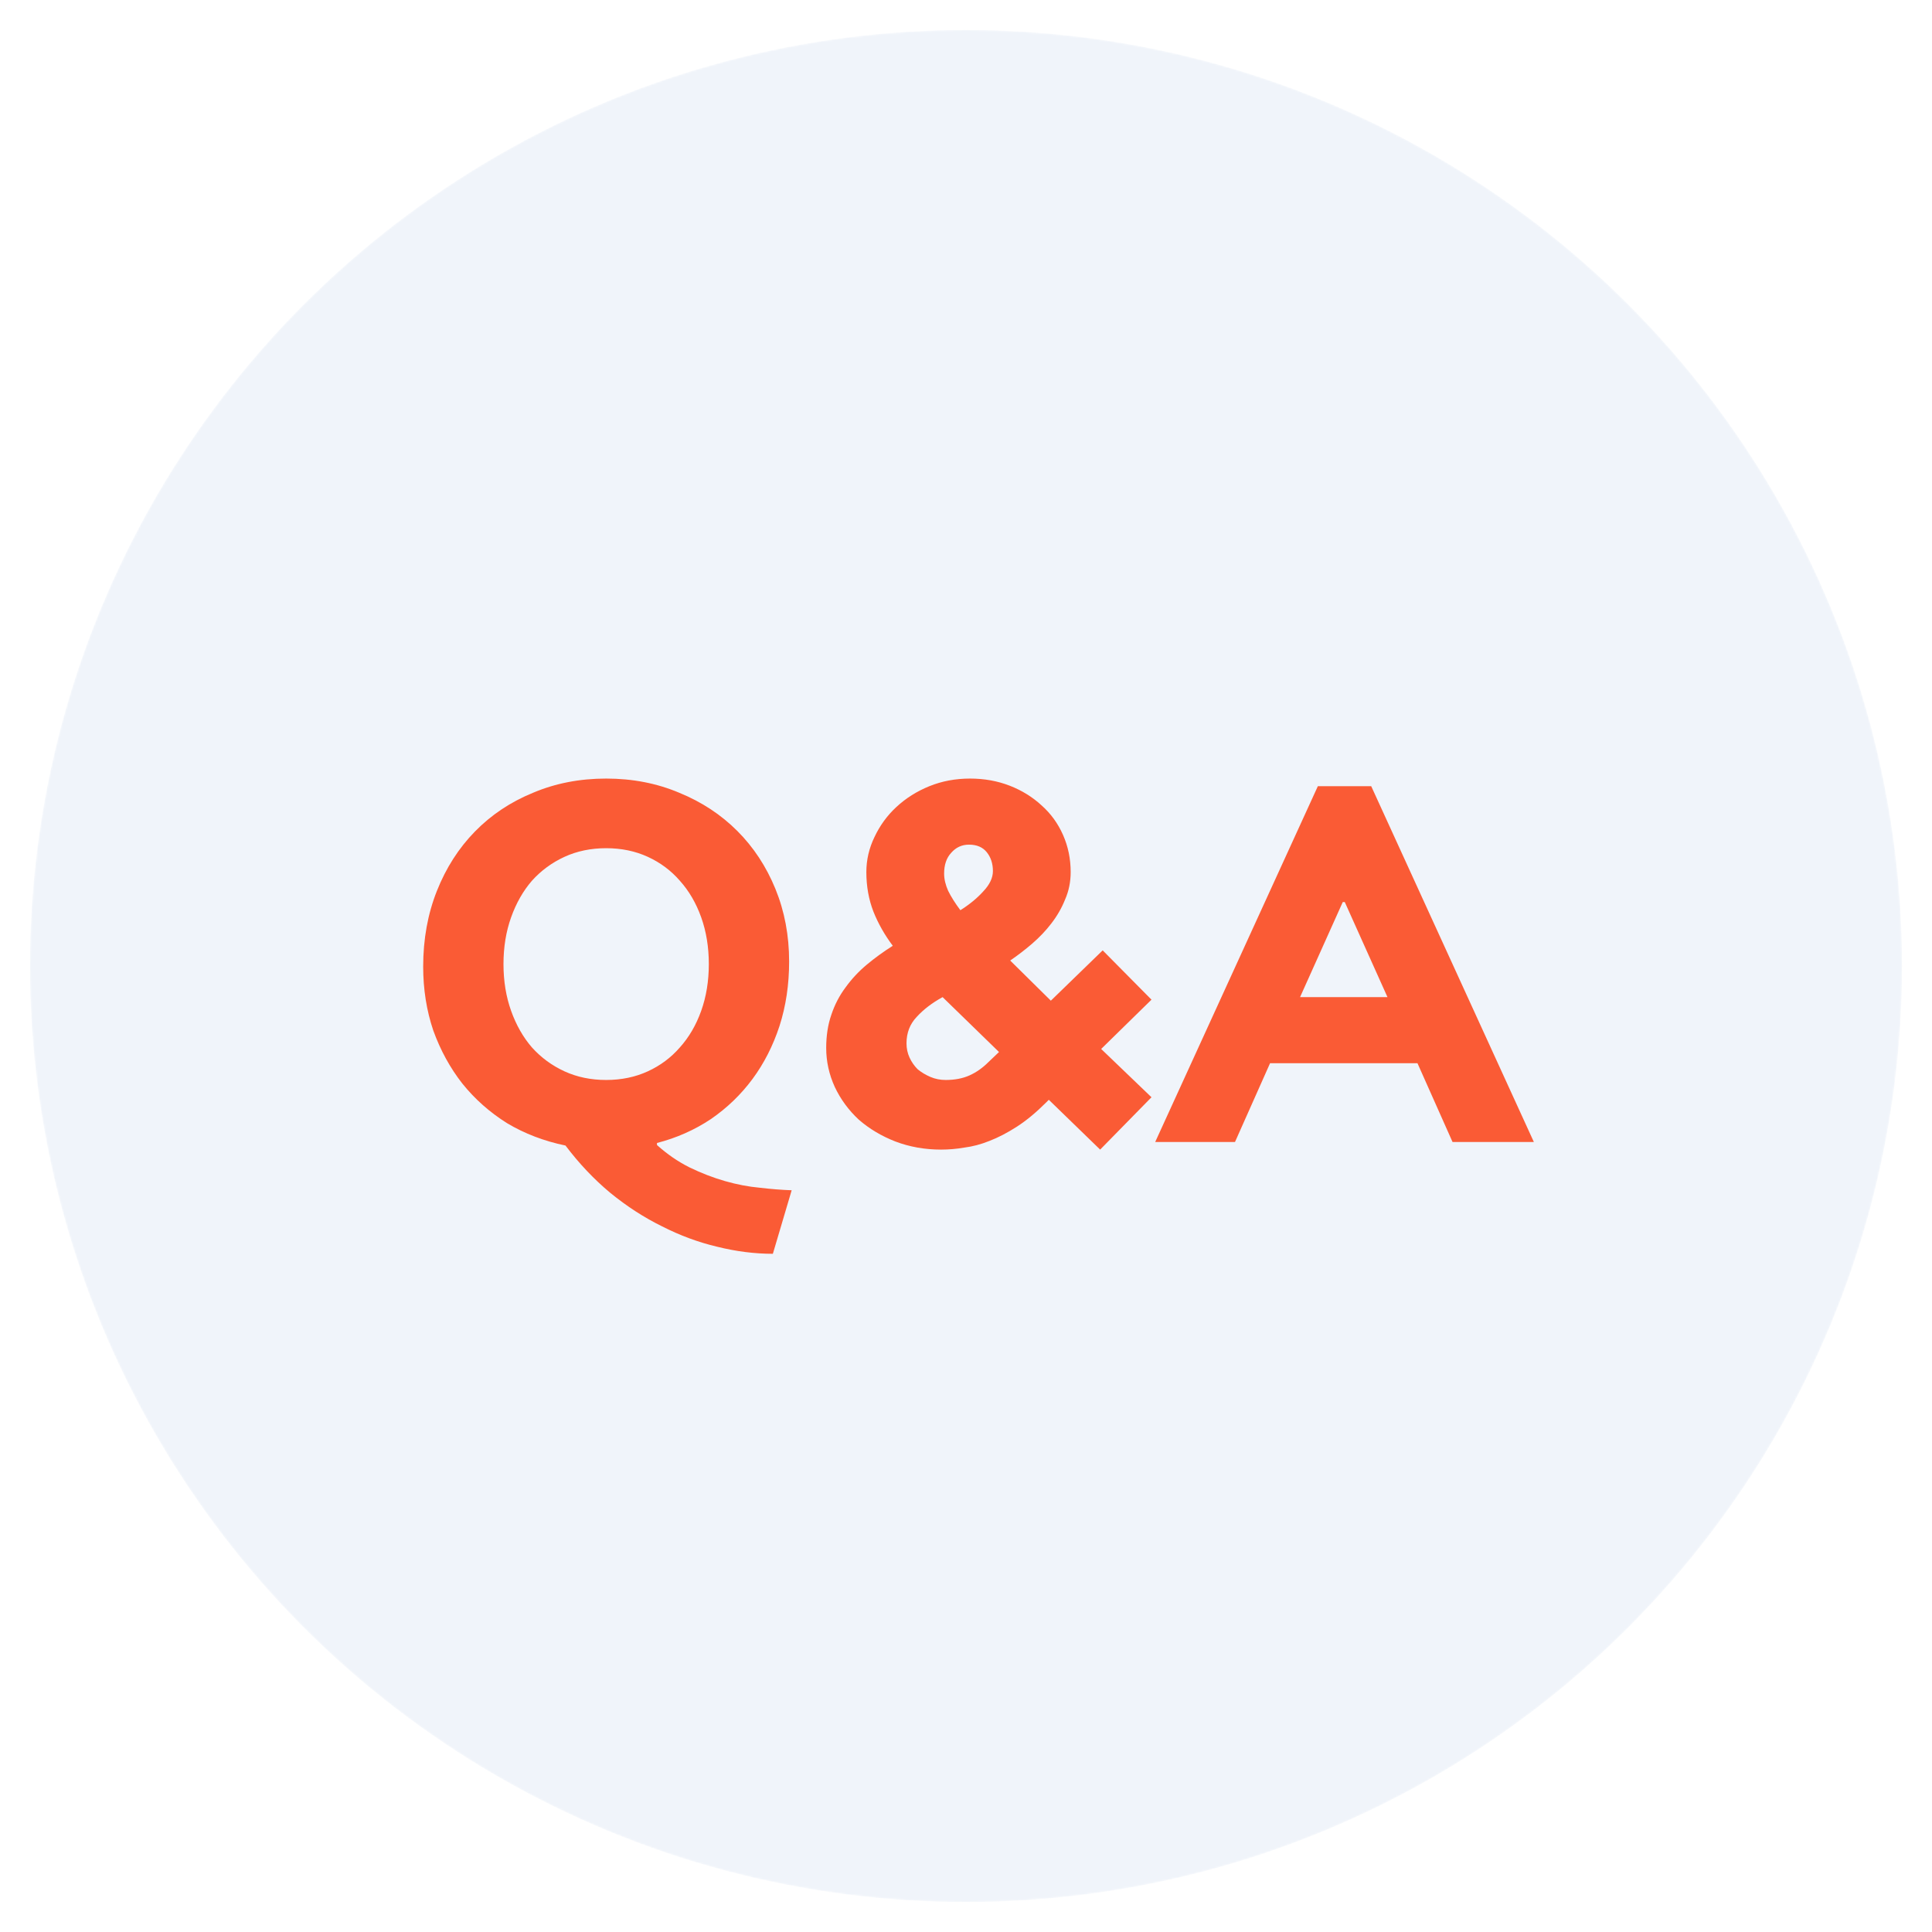
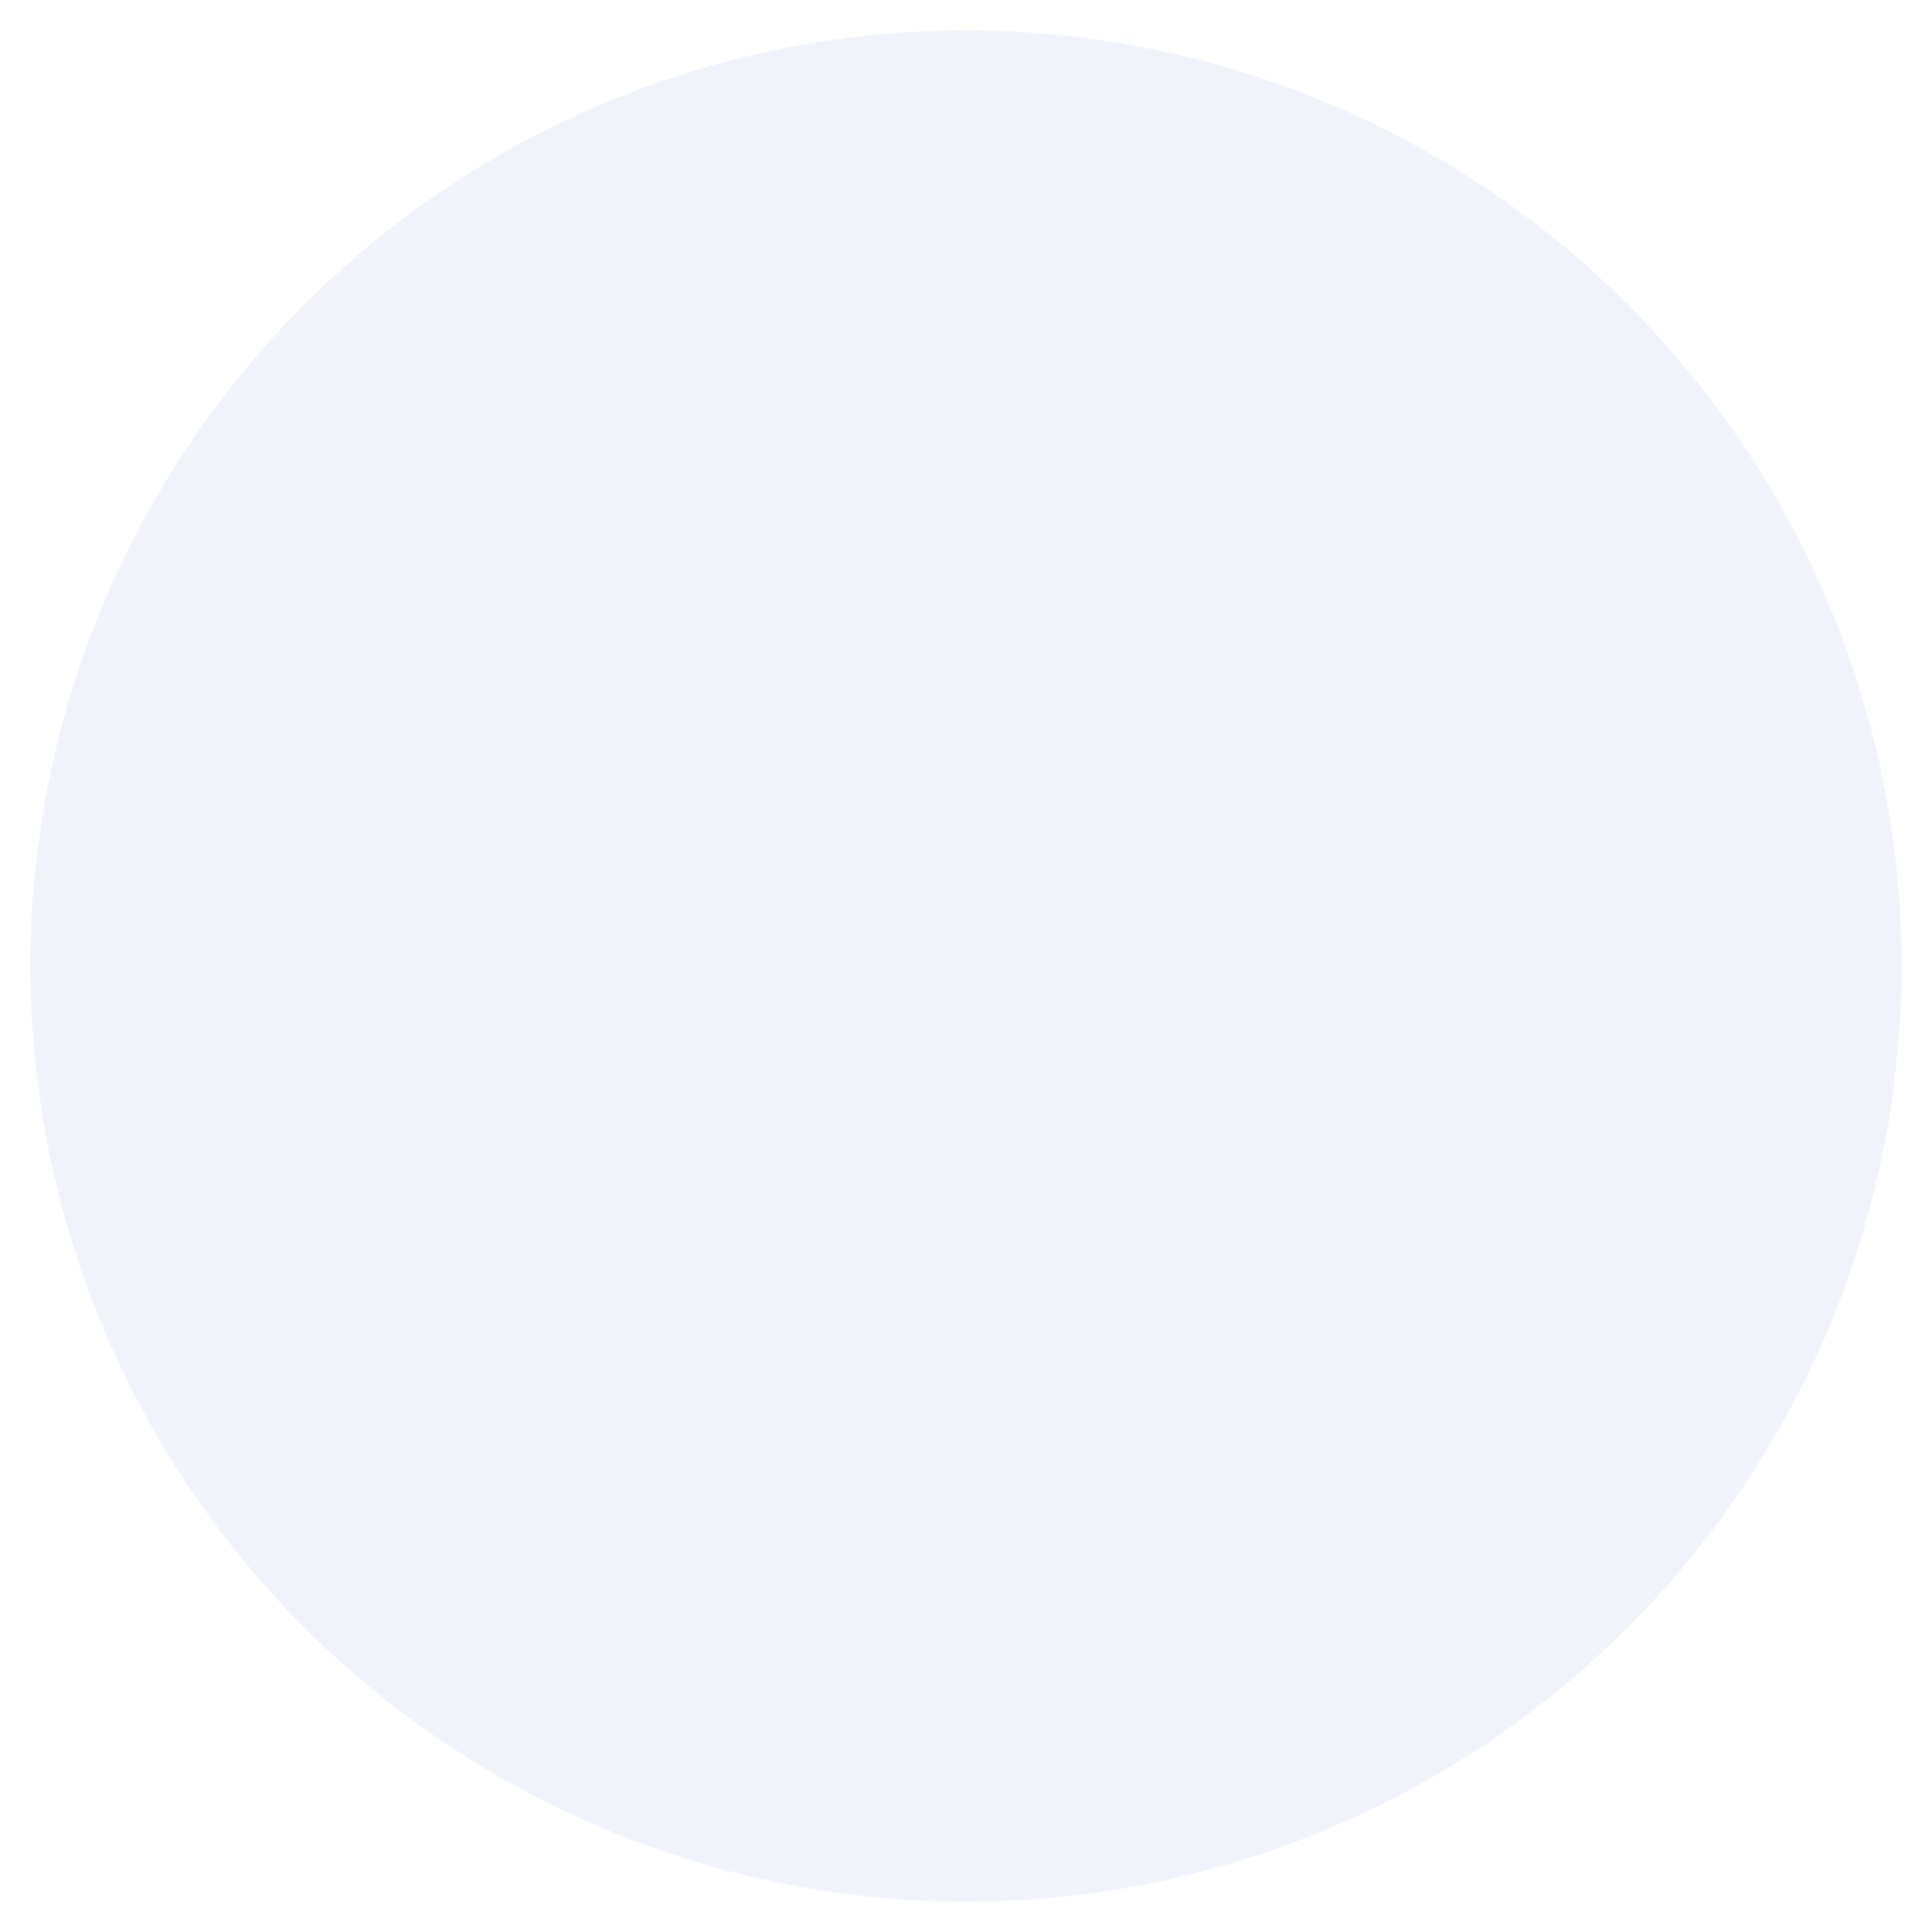
<svg xmlns="http://www.w3.org/2000/svg" width="1032" height="1032" viewBox="0 0 1032 1032" fill="none">
  <g filter="url(#filter0_d_61_38)">
    <mask id="mask0_61_38" style="mask-type:alpha" maskUnits="userSpaceOnUse" x="16" y="2" width="1000" height="1000">
      <circle cx="516" cy="502" r="500" fill="#D9D9D9" />
    </mask>
    <g mask="url(#mask0_61_38)">
      <circle cx="516" cy="502" r="500" fill="#F0F4FA" />
    </g>
-     <path d="M226.045 502.335C226.045 487.674 228.489 474.19 233.376 461.882C238.262 449.575 245.05 438.986 253.738 430.118C262.425 421.249 272.742 414.371 284.688 409.484C296.633 404.416 309.665 401.882 323.783 401.882C337.9 401.882 350.932 404.416 362.878 409.484C374.824 414.371 385.14 421.158 393.828 429.846C402.516 438.534 409.303 448.851 414.19 460.796C419.077 472.742 421.52 485.683 421.52 499.62C421.52 511.928 419.801 523.421 416.362 534.1C412.923 544.597 408.127 554.009 401.973 562.335C395.819 570.661 388.398 577.81 379.71 583.783C371.023 589.575 361.43 593.828 350.932 596.543V597.629C356.362 602.516 362.154 606.498 368.308 609.575C374.643 612.652 380.977 615.095 387.312 616.905C393.647 618.715 399.801 619.891 405.774 620.434C411.928 621.158 417.629 621.611 422.878 621.792L412.833 655.729C403.059 655.729 393.104 654.462 382.968 651.928C373.014 649.575 363.24 645.955 353.647 641.068C344.054 636.362 334.824 630.389 325.955 623.149C317.267 615.91 309.303 607.493 302.063 597.9C290.661 595.548 280.253 591.566 270.842 585.955C261.611 580.163 253.647 573.104 246.95 564.778C240.434 556.452 235.276 547.041 231.475 536.543C227.855 525.864 226.045 514.462 226.045 502.335ZM268.941 500.977C268.941 510.027 270.299 518.353 273.014 525.955C275.729 533.557 279.439 540.072 284.145 545.502C289.032 550.932 294.824 555.186 301.52 558.262C308.217 561.339 315.638 562.878 323.783 562.878C331.928 562.878 339.348 561.339 346.045 558.262C352.742 555.186 358.443 550.932 363.149 545.502C368.036 540.072 371.837 533.557 374.552 525.955C377.267 518.353 378.624 510.027 378.624 500.977C378.624 491.928 377.267 483.602 374.552 476C371.837 468.398 368.036 461.882 363.149 456.452C358.443 451.023 352.742 446.769 346.045 443.692C339.348 440.615 331.928 439.077 323.783 439.077C315.638 439.077 308.217 440.615 301.52 443.692C294.824 446.769 289.032 451.023 284.145 456.452C279.439 461.882 275.729 468.398 273.014 476C270.299 483.602 268.941 491.928 268.941 500.977ZM615.08 519.982L588.202 546.317L615.08 572.109L587.659 600.072L560.239 573.466L558.881 574.824C553.451 580.253 548.202 584.597 543.134 587.855C538.067 591.113 533.18 593.647 528.474 595.457C523.949 597.267 519.515 598.443 515.171 598.986C511.008 599.71 506.845 600.072 502.682 600.072C493.994 600.072 485.849 598.624 478.248 595.729C470.827 592.833 464.311 588.941 458.7 584.054C453.27 578.986 449.017 573.195 445.94 566.679C442.863 559.982 441.325 553.014 441.325 545.774C441.325 539.258 442.23 533.376 444.039 528.127C445.849 522.697 448.383 517.81 451.641 513.466C454.899 508.941 458.7 504.869 463.044 501.249C467.388 497.629 472.003 494.281 476.89 491.204C472.546 485.412 469.107 479.348 466.573 473.014C464.039 466.498 462.772 459.439 462.772 451.837C462.772 445.321 464.22 439.077 467.116 433.104C470.012 426.95 473.904 421.611 478.791 417.086C483.858 412.38 489.741 408.67 496.438 405.955C503.134 403.24 510.374 401.882 518.157 401.882C525.759 401.882 532.818 403.149 539.334 405.683C545.849 408.217 551.551 411.747 556.438 416.271C561.325 420.615 565.125 425.864 567.84 432.018C570.555 438.172 571.913 444.778 571.913 451.837C571.913 457.086 570.917 461.973 568.926 466.498C567.116 471.023 564.673 475.276 561.596 479.258C558.7 483.059 555.261 486.679 551.279 490.118C547.478 493.376 543.587 496.362 539.605 499.077L561.325 520.525L589.017 493.647L615.08 519.982ZM484.22 543.33C484.22 546.045 484.763 548.579 485.849 550.932C486.935 553.285 488.383 555.367 490.193 557.176C492.184 558.805 494.447 560.163 496.981 561.249C499.515 562.335 502.23 562.878 505.125 562.878C510.012 562.878 514.266 562.063 517.886 560.434C521.506 558.805 524.854 556.452 527.931 553.376L533.632 547.946L503.496 518.624C497.886 521.701 493.27 525.231 489.65 529.213C486.03 533.014 484.22 537.719 484.22 543.33ZM504.311 452.652C504.311 455.548 505.035 458.624 506.483 461.882C508.112 465.14 510.284 468.579 512.999 472.199C517.886 469.122 521.958 465.774 525.216 462.154C528.655 458.534 530.374 454.914 530.374 451.294C530.374 447.312 529.288 443.964 527.116 441.249C524.944 438.534 521.777 437.176 517.614 437.176C513.813 437.176 510.646 438.624 508.112 441.52C505.578 444.235 504.311 447.946 504.311 452.652ZM757.156 553.919H678.423L659.69 596H617.065L703.943 405.955H732.45L819.328 596H775.889L757.156 553.919ZM694.441 518.624H741.138L718.332 467.855H717.246L694.441 518.624Z" fill="#FA5B35" />
  </g>
  <defs>
    <filter id="filter0_d_61_38" x="0" y="0" width="1032" height="1032" filterUnits="userSpaceOnUse" color-interpolation-filters="sRGB">
      <feFlood flood-opacity="0" result="BackgroundImageFix" />
      <feColorMatrix in="SourceAlpha" type="matrix" values="0 0 0 0 0 0 0 0 0 0 0 0 0 0 0 0 0 0 127 0" result="hardAlpha" />
      <feOffset dy="14" />
      <feGaussianBlur stdDeviation="8" />
      <feColorMatrix type="matrix" values="0 0 0 0 0 0 0 0 0 0 0 0 0 0 0 0 0 0 0.06 0" />
      <feBlend mode="normal" in2="BackgroundImageFix" result="effect1_dropShadow_61_38" />
      <feBlend mode="normal" in="SourceGraphic" in2="effect1_dropShadow_61_38" result="shape" />
    </filter>
  </defs>
</svg>